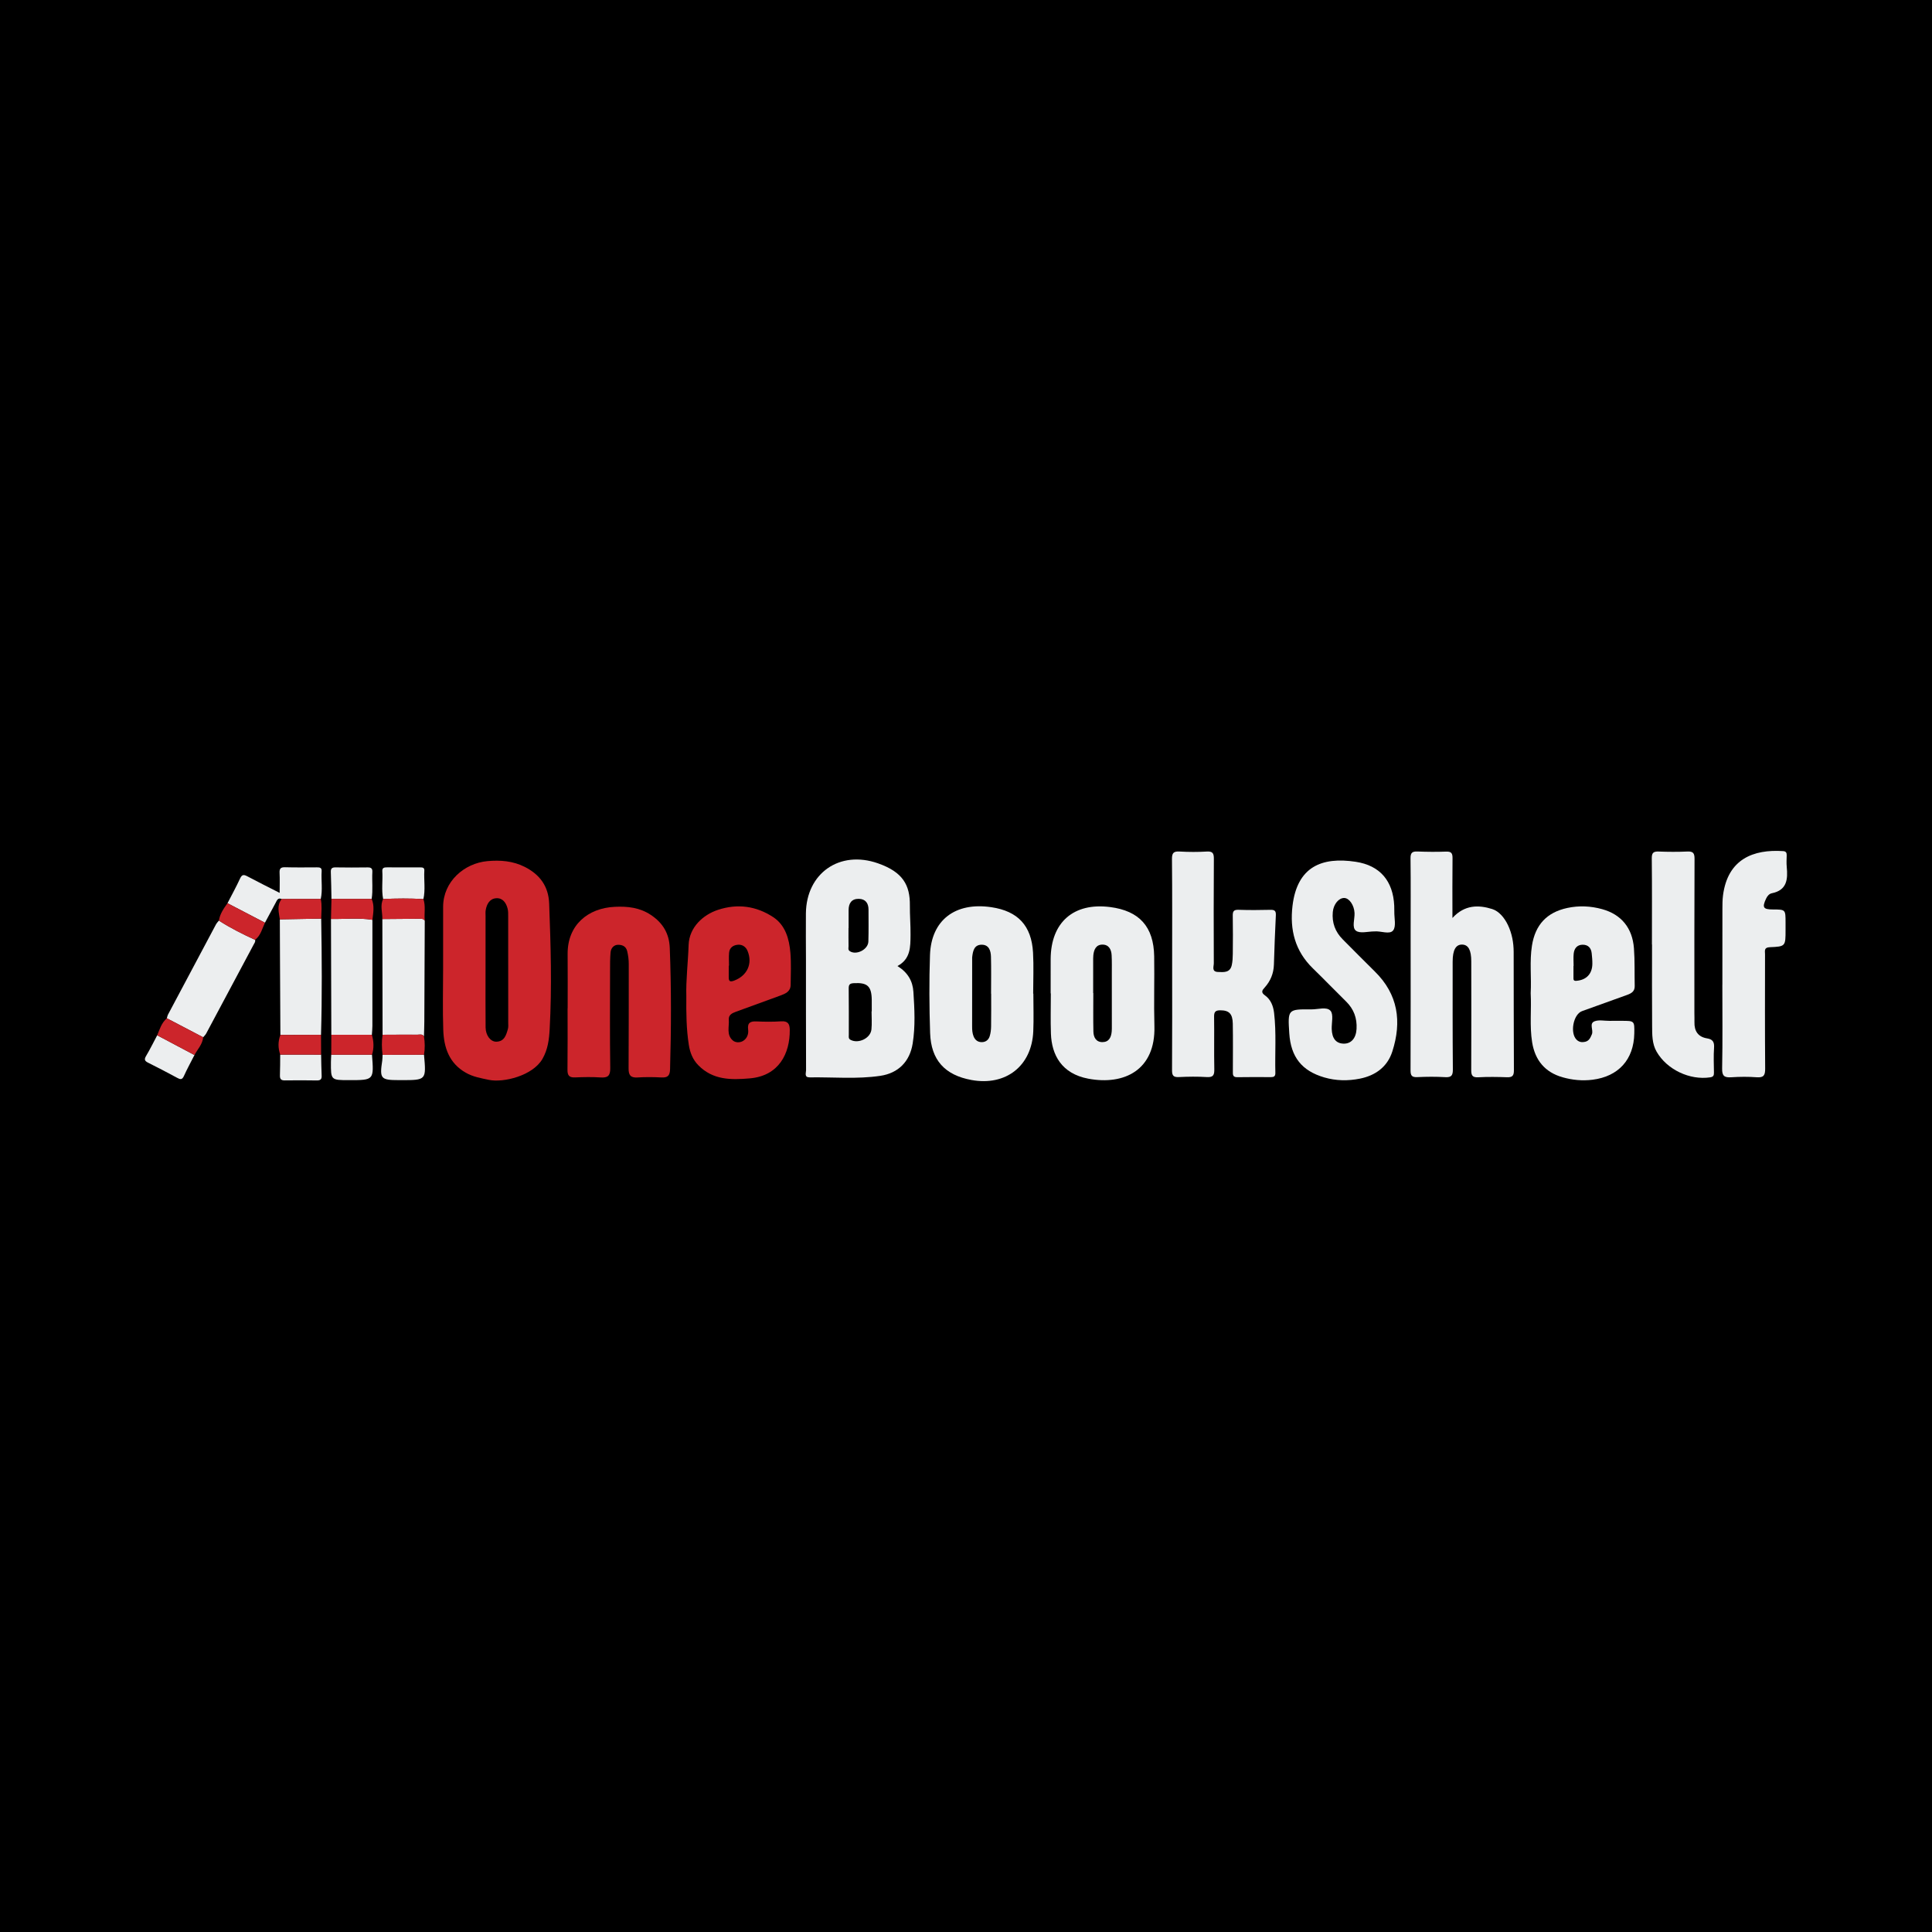
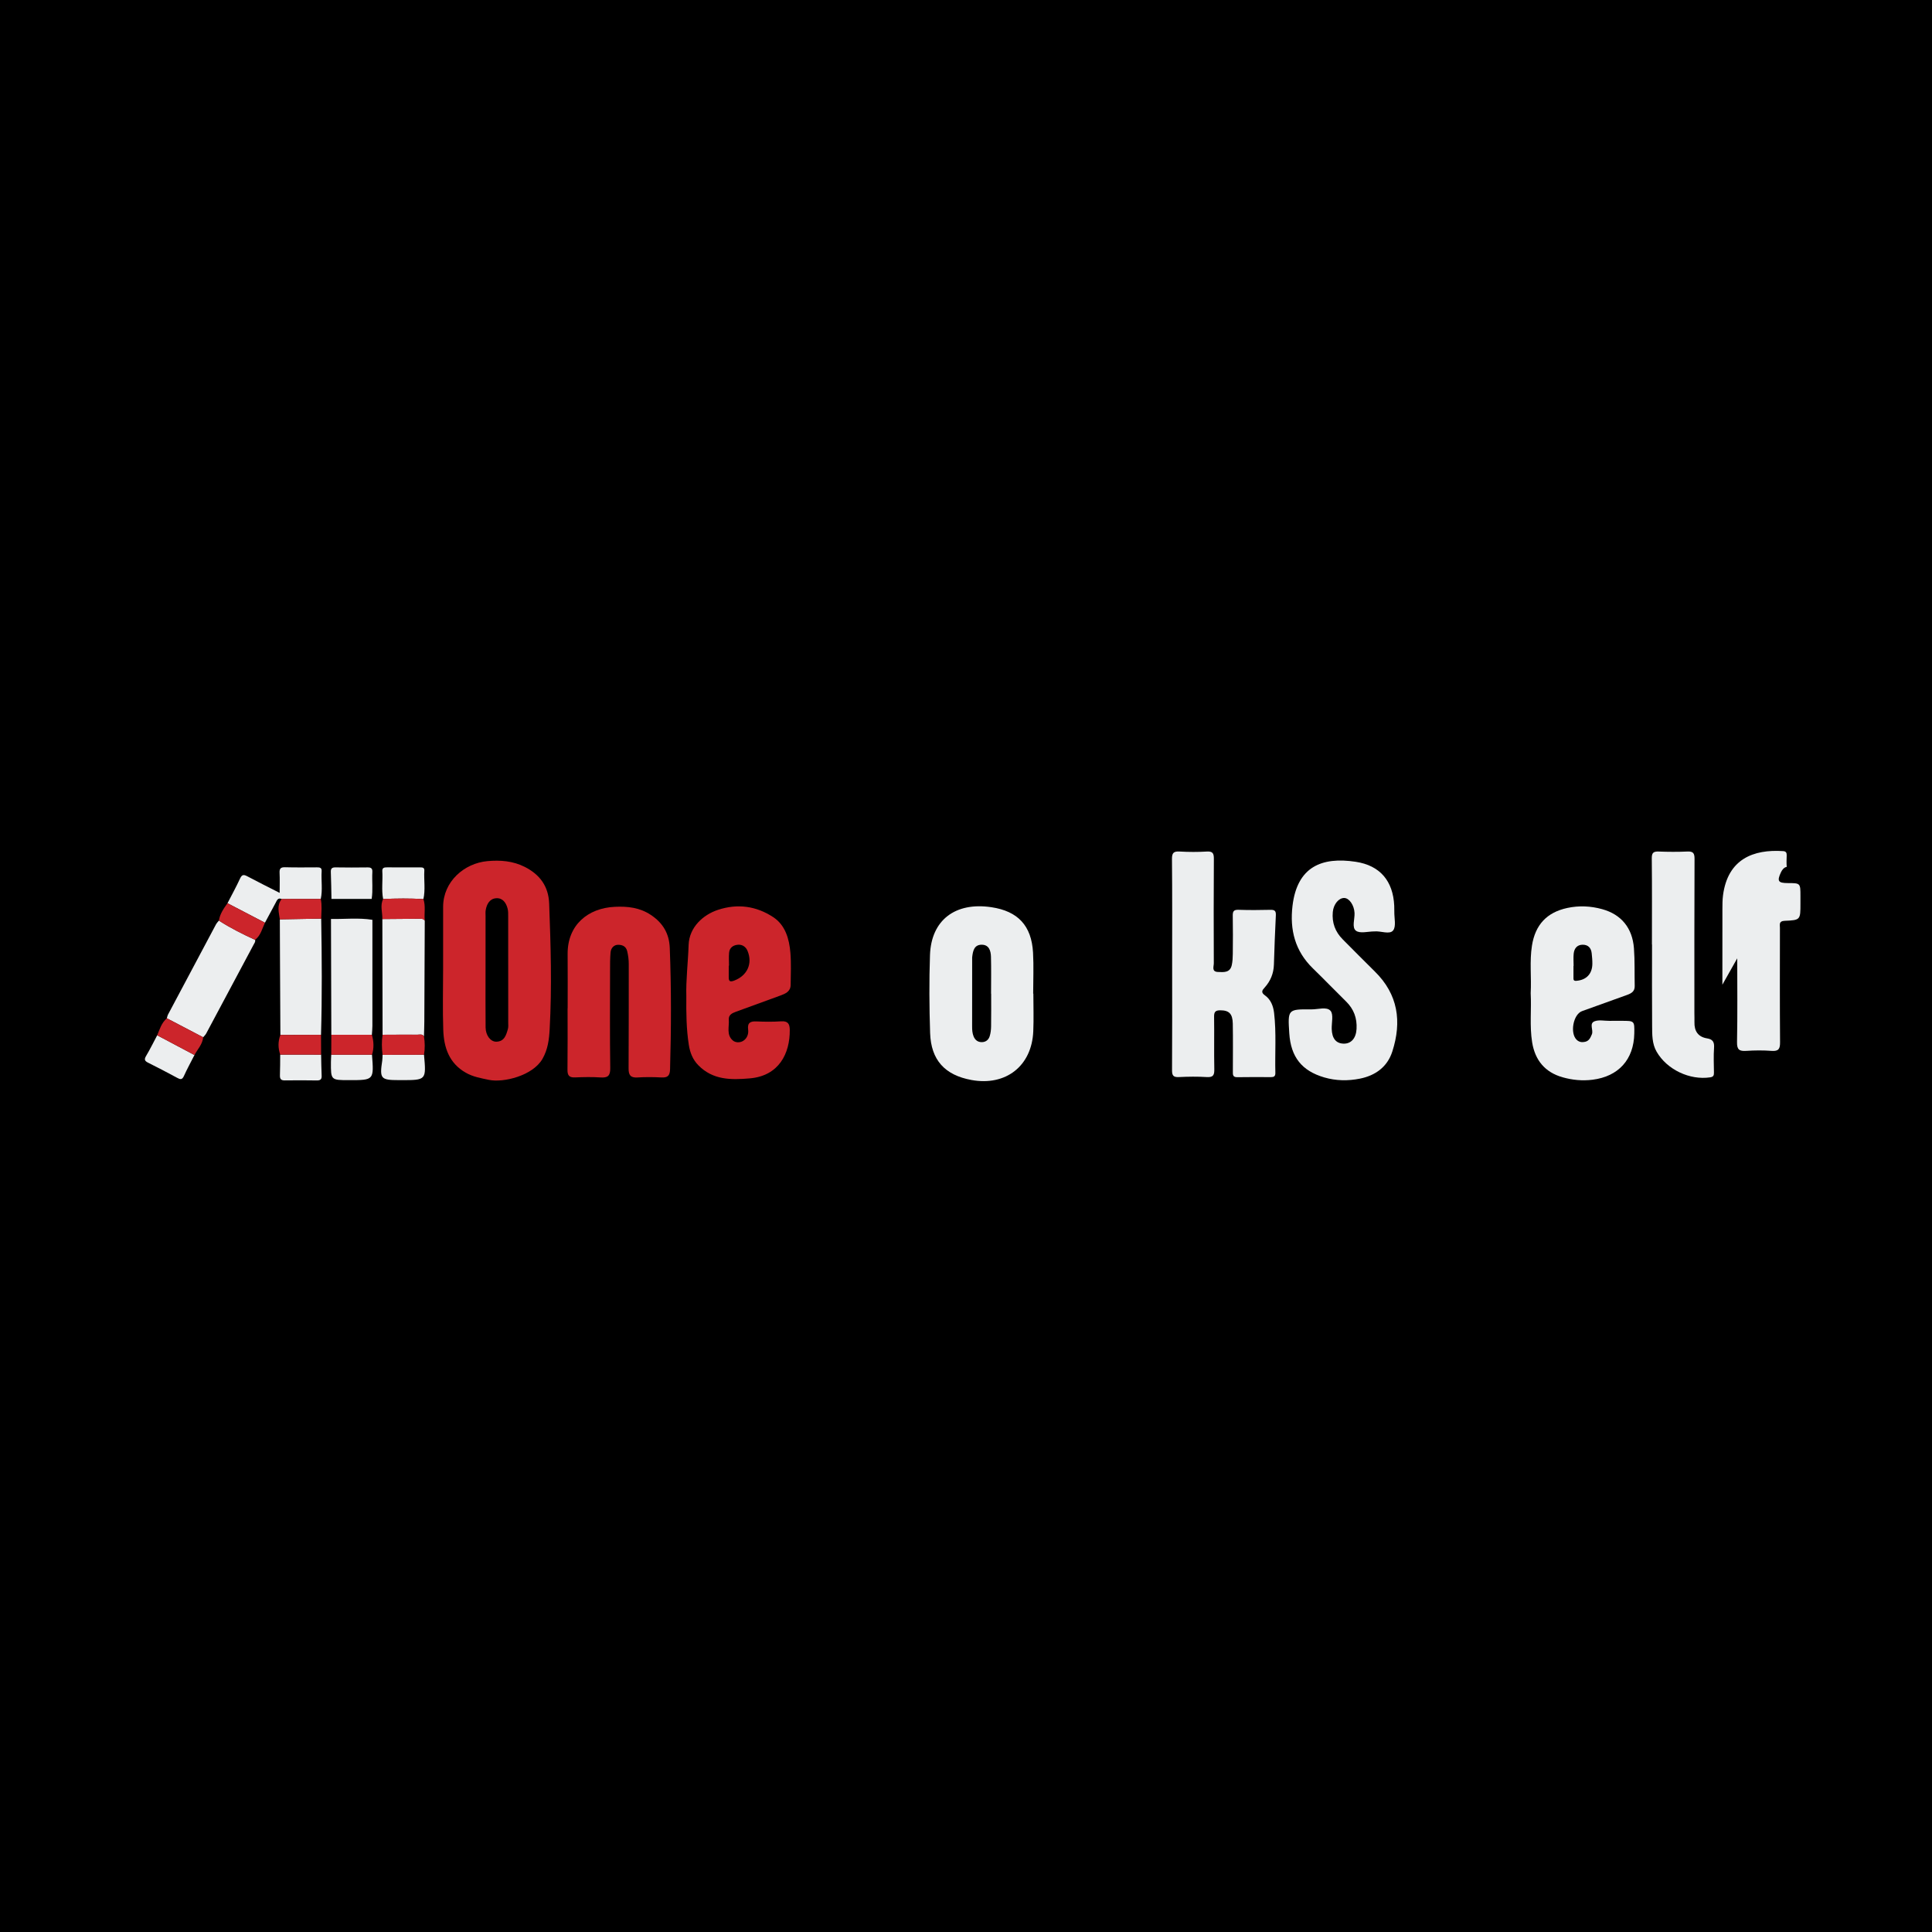
<svg xmlns="http://www.w3.org/2000/svg" version="1.1" id="Layer_1" x="0px" y="0px" width="200px" height="200px" viewBox="0 0 200 200" enable-background="new 0 0 200 200" xml:space="preserve">
  <rect width="200" height="200" />
  <g>
-     <path fill="#ECEEEF" d="M92.904,100.003c1.086,0.675,1.581,1.57,1.652,2.674c0.115,1.781,0.208,3.57-0.075,5.343   c-0.297,1.867-1.479,3.07-3.348,3.349c-2.423,0.361-4.868,0.123-7.303,0.16c-0.602,0.009-0.386-0.454-0.387-0.737   c-0.013-3.799-0.008-7.597-0.01-11.396c-0.001-1.616-0.023-3.232-0.006-4.847c0.045-4.156,3.489-6.568,7.453-5.182   c2.594,0.906,3.33,2.262,3.31,4.357c-0.01,1.019,0.081,2.039,0.068,3.058C94.243,98.004,94.283,99.269,92.904,100.003z    M90.224,104.699c0.007,0,0.014,0,0.02,0c0-0.396,0.004-0.791-0.001-1.187c-0.017-1.42-0.447-1.811-1.844-1.735   c-0.374,0.02-0.548,0.1-0.542,0.53c0.024,1.61,0.007,3.221,0.011,4.831c0,0.185-0.056,0.382,0.184,0.508   c0.818,0.43,2.07-0.167,2.16-1.085C90.273,105.946,90.224,105.32,90.224,104.699z M87.847,96.071c-0.003,0-0.006,0-0.01,0   c0,0.623-0.008,1.246,0.005,1.868c0.004,0.181-0.083,0.389,0.139,0.533c0.676,0.434,1.885-0.174,1.912-1.004   c0.036-1.103,0.014-2.207,0.015-3.311c0-0.675-0.329-1.101-1.009-1.11c-0.735-0.01-1.049,0.454-1.052,1.155   C87.846,94.826,87.847,95.448,87.847,96.071z" />
    <path fill="#CC252B" d="M45.871,100.241c0.001-2.126-0.003-4.252,0.002-6.378c0.006-2.597,2.172-4.498,4.581-4.719   c1.338-0.123,2.652-0.022,3.882,0.603c1.554,0.79,2.447,2.007,2.514,3.788c0.163,4.332,0.289,8.664,0.052,12.996   c-0.058,1.056-0.178,2.089-0.743,3.079c-1.003,1.755-4.047,2.492-5.546,2.177c-0.817-0.172-1.649-0.31-2.406-0.746   c-1.726-0.992-2.256-2.612-2.32-4.423C45.813,104.495,45.87,102.367,45.871,100.241z M50.263,100.424c0,1.98-0.013,3.96,0.006,5.94   c0.008,0.823,0.518,1.484,1.109,1.472c0.832-0.017,1.02-0.68,1.199-1.309c0.06-0.211,0.034-0.449,0.034-0.675   c0.001-3.649,0-7.298-0.004-10.947c0-0.282,0.01-0.574-0.058-0.843c-0.156-0.617-0.526-1.133-1.201-1.076   c-0.666,0.055-0.967,0.615-1.071,1.244c-0.032,0.193-0.012,0.395-0.012,0.593C50.265,96.69,50.265,98.557,50.263,100.424z" />
-     <path fill="#ECEEEF" d="M150.356,95.028c1.265-1.386,2.719-1.364,4.118-0.924c0.701,0.22,1.268,0.908,1.621,1.645   c0.424,0.885,0.596,1.831,0.599,2.8c0.014,4.081-0.002,8.163,0.025,12.244c0.004,0.566-0.16,0.743-0.714,0.723   c-0.991-0.036-1.986-0.051-2.975,0.003c-0.632,0.035-0.732-0.213-0.729-0.775c0.02-3.741,0.006-7.482,0.004-11.223   c0-1.162-0.295-1.715-0.931-1.738c-0.663-0.023-0.996,0.552-0.996,1.767c-0.001,3.713-0.011,7.426,0.021,11.139   c0.005,0.622-0.13,0.857-0.789,0.818c-0.96-0.057-1.928-0.049-2.89-0.004c-0.566,0.026-0.704-0.153-0.701-0.711   c0.022-4.705,0.01-9.41,0.009-14.115c0-2.607,0.021-5.215-0.011-7.822c-0.007-0.574,0.172-0.728,0.713-0.708   c0.991,0.037,1.985,0.048,2.975,0.01c0.544-0.021,0.666,0.183,0.66,0.685C150.342,90.818,150.356,92.796,150.356,95.028z" />
    <path fill="#ECEEEF" d="M121.34,99.821c-0.001-3.629,0.018-7.257-0.018-10.886c-0.007-0.654,0.177-0.821,0.802-0.785   c0.932,0.054,1.873,0.057,2.805,0.001c0.627-0.037,0.734,0.199,0.73,0.768c-0.026,3.6-0.019,7.201-0.006,10.801   c0.001,0.337-0.247,0.869,0.423,0.897c0.593,0.024,1.253,0.101,1.434-0.696c0.087-0.382,0.104-0.785,0.108-1.178   c0.013-1.304,0.021-2.608-0.003-3.912c-0.008-0.446,0.062-0.668,0.587-0.649c1.104,0.039,2.211,0.03,3.316,0.003   c0.444-0.011,0.581,0.121,0.557,0.574c-0.088,1.698-0.145,3.398-0.2,5.098c-0.03,0.918-0.352,1.707-0.968,2.383   c-0.247,0.272-0.397,0.492,0.033,0.794c0.613,0.43,0.871,1.113,0.955,1.832c0.241,2.062,0.077,4.135,0.13,6.202   c0.009,0.355-0.159,0.437-0.458,0.436c-1.162-0.003-2.325-0.016-3.487,0.007c-0.494,0.01-0.454-0.294-0.454-0.614   c0.002-1.644,0.021-3.289-0.008-4.933c-0.019-1.039-0.401-1.38-1.306-1.377c-0.473,0.002-0.636,0.153-0.629,0.645   c0.027,1.814-0.015,3.629,0.022,5.443c0.012,0.603-0.1,0.866-0.777,0.823c-0.96-0.061-1.928-0.047-2.89,0   c-0.56,0.027-0.712-0.147-0.709-0.705C121.353,107.135,121.341,103.478,121.34,99.821z" />
    <path fill="#ECEEEF" d="M142.277,96.42c-0.65,0-1.477,0.243-1.901-0.066c-0.459-0.335-0.122-1.21-0.155-1.848   c-0.04-0.788-0.536-1.534-1.063-1.547c-0.557-0.014-1.112,0.632-1.187,1.446c-0.103,1.106,0.246,2.059,1.038,2.849   c1.105,1.1,2.192,2.219,3.306,3.309c2.424,2.372,2.814,5.202,1.815,8.296c-0.514,1.592-1.755,2.483-3.358,2.803   c-1.227,0.244-2.468,0.229-3.693-0.13c-2.311-0.678-3.454-2.109-3.613-4.564c-0.16-2.487-0.16-2.498,2.311-2.478   c0.673,0.005,1.56-0.3,1.956,0.144c0.331,0.371,0.109,1.237,0.127,1.884c0.028,0.981,0.443,1.498,1.226,1.519   c0.79,0.021,1.292-0.562,1.345-1.527c0.062-1.112-0.284-2.051-1.085-2.837c-1.153-1.132-2.273-2.298-3.432-3.423   c-1.848-1.795-2.411-3.99-2.113-6.482c0.482-4.024,3-5.097,6.552-4.555c2.521,0.385,3.857,1.993,3.978,4.544   c0.009,0.198,0.013,0.397,0.009,0.595c-0.016,0.674,0.212,1.547-0.124,1.967C143.856,96.773,142.944,96.355,142.277,96.42z" />
-     <path fill="#ECEEEF" d="M108.763,102.84c0-1.19-0.006-2.38,0.001-3.57c0.024-3.801,2.382-5.856,6.156-5.372   c3.022,0.388,4.513,2.029,4.561,5.107c0.038,2.408-0.043,4.819,0.023,7.225c0.125,4.539-3.128,6.132-6.835,5.437   c-2.779-0.521-3.801-2.47-3.878-4.663c-0.049-1.387-0.009-2.776-0.009-4.165C108.775,102.84,108.769,102.84,108.763,102.84z    M113.164,102.799c0.005,0,0.011,0,0.016,0c0,1.332-0.02,2.665,0.009,3.996c0.013,0.586,0.274,1.092,0.948,1.084   c0.667-0.008,0.893-0.507,0.946-1.097c0.018-0.197,0.014-0.396,0.014-0.595c0-1.786,0-3.571-0.002-5.357   c-0.001-0.652,0.015-1.305-0.02-1.955c-0.031-0.592-0.292-1.092-0.951-1.09c-0.666,0.002-0.883,0.522-0.943,1.103   c-0.023,0.225-0.016,0.453-0.016,0.68C113.163,100.645,113.164,101.722,113.164,102.799z" />
    <path fill="#CC252B" d="M58.764,104.379c0-1.869,0.014-3.739-0.003-5.608c-0.027-3,2.089-4.771,4.894-4.898   c1.305-0.059,2.555,0.069,3.707,0.83c1.254,0.828,1.913,1.929,1.972,3.418c0.166,4.189,0.149,8.378,0.031,12.569   c-0.019,0.691-0.266,0.882-0.911,0.847c-0.819-0.044-1.645-0.049-2.463,0.002c-0.724,0.045-0.924-0.251-0.919-0.938   c0.025-3.597,0.01-7.194,0.017-10.791c0.001-0.457-0.054-0.896-0.16-1.342c-0.127-0.535-0.546-0.669-0.956-0.663   c-0.426,0.006-0.728,0.346-0.767,0.779c-0.055,0.619-0.051,1.244-0.052,1.867c-0.004,3.371-0.029,6.741,0.019,10.111   c0.011,0.807-0.247,1.026-1.005,0.975c-0.874-0.059-1.756-0.04-2.633-0.003c-0.591,0.025-0.796-0.188-0.789-0.781   c0.025-2.124,0.01-4.248,0.01-6.373C58.759,104.379,58.762,104.379,58.764,104.379z" />
    <path fill="#ECEEEF" d="M106.973,102.86c0,1.302,0.047,2.606-0.009,3.906c-0.153,3.588-2.846,5.687-6.404,5.034   c-2.748-0.504-4.185-2.063-4.275-4.869c-0.087-2.686-0.106-5.38-0.013-8.066c0.125-3.622,2.62-5.511,6.36-4.951   c2.742,0.411,4.152,1.907,4.308,4.702c0.078,1.411,0.014,2.829,0.014,4.244C106.96,102.86,106.967,102.86,106.973,102.86z    M102.605,102.868c-0.003,0-0.007,0-0.01,0c0-1.274,0.023-2.549-0.01-3.822c-0.016-0.621-0.2-1.257-0.974-1.249   c-0.771,0.007-0.895,0.651-0.968,1.266c-0.01,0.084-0.005,0.17-0.005,0.255c-0.001,2.322,0,4.644-0.004,6.966   c0,0.343,0.022,0.68,0.152,1.001c0.153,0.377,0.43,0.596,0.842,0.597c0.419,0.001,0.708-0.237,0.825-0.614   c0.099-0.318,0.14-0.666,0.145-1.001C102.616,105.133,102.605,104,102.605,102.868z" />
    <path fill="#ECEEEF" d="M158.456,102.81c0.091-1.64-0.128-3.288,0.132-4.921c0.344-2.161,1.539-3.439,3.655-3.897   c1.213-0.262,2.426-0.206,3.616,0.124c1.969,0.546,3.128,1.936,3.287,4.053c0.097,1.297,0.05,2.604,0.079,3.906   c0.013,0.575-0.372,0.769-0.821,0.93c-1.544,0.552-3.087,1.108-4.63,1.666c-0.917,0.332-1.277,2.295-0.549,2.976   c0.251,0.235,0.549,0.275,0.869,0.199c0.409-0.097,0.543-0.413,0.695-0.772c0.193-0.453-0.32-1.12,0.283-1.352   c0.445-0.172,1.007-0.042,1.516-0.045c0.425-0.002,0.85-0.001,1.275-0.001c1.342-0.002,1.342-0.002,1.318,1.308   c-0.05,2.702-1.636,4.449-4.317,4.788c-1.06,0.134-2.099,0.033-3.111-0.255c-1.819-0.518-2.845-1.764-3.146-3.615   C158.333,106.211,158.546,104.507,158.456,102.81z M162.9,99.99c-0.005,0-0.01,0-0.015,0c0,0.397,0,0.793,0,1.19   c0,0.203-0.025,0.38,0.301,0.354c1.021-0.082,1.638-0.704,1.654-1.746c0.006-0.367-0.03-0.735-0.068-1.101   c-0.057-0.559-0.37-0.895-0.94-0.89c-0.578,0.006-0.867,0.389-0.924,0.92C162.864,99.137,162.9,99.565,162.9,99.99z" />
    <path fill="#CC252B" d="M71.048,103.121c-0.047-1.679,0.177-3.483,0.237-5.292c0.062-1.853,1.517-3.136,3.025-3.637   c2.053-0.682,3.99-0.395,5.734,0.751c1.254,0.824,1.659,2.253,1.778,3.69c0.091,1.098,0.034,2.209,0.026,3.314   c-0.005,0.705-0.549,0.922-1.088,1.12c-1.529,0.561-3.06,1.117-4.591,1.674c-0.388,0.141-0.76,0.325-0.724,0.809   c0.055,0.738-0.269,1.577,0.421,2.163c0.287,0.244,0.745,0.232,1.055,0.045c0.405-0.244,0.588-0.704,0.527-1.176   c-0.092-0.709,0.229-0.874,0.866-0.845c0.848,0.039,1.703,0.047,2.549-0.011c0.699-0.048,0.889,0.269,0.894,0.89   c0.022,2.436-1.119,4.751-4.124,5.015c-1.963,0.172-3.839,0.179-5.344-1.359c-0.571-0.584-0.854-1.294-0.981-2.099   C71.051,106.542,71.032,104.902,71.048,103.121z M75.466,99.97c-0.009,0-0.018,0-0.027,0c0,0.394,0.006,0.787-0.001,1.181   c-0.008,0.434,0.135,0.524,0.562,0.362c1.347-0.511,1.931-1.743,1.389-3.07c-0.174-0.427-0.54-0.679-0.995-0.644   c-0.479,0.036-0.871,0.291-0.919,0.823C75.434,99.067,75.466,99.52,75.466,99.97z" />
-     <path fill="#ECEEEF" d="M178.3,101.937c0-2.607-0.003-5.214,0.003-7.821c0.001-0.481,0.002-0.967,0.064-1.442   c0.495-3.748,3.139-4.771,6.223-4.567c0.306,0.02,0.374,0.177,0.368,0.44c-0.009,0.397-0.034,0.797,0.004,1.19   c0.123,1.277,0.038,2.412-1.542,2.732c-0.283,0.057-0.477,0.298-0.601,0.566c-0.421,0.908-0.291,1.11,0.709,1.113   c1.312,0.003,1.312,0.003,1.311,1.352c0,0.255,0,0.51,0,0.765c0.001,1.689,0.003,1.722-1.634,1.789   c-0.625,0.026-0.49,0.397-0.49,0.737c-0.004,3.939-0.018,7.878,0.013,11.817c0.005,0.677-0.126,0.967-0.868,0.911   c-0.873-0.066-1.759-0.059-2.633-0.001c-0.711,0.046-0.969-0.117-0.953-0.909c0.057-2.889,0.022-5.781,0.022-8.671   C178.296,101.937,178.298,101.937,178.3,101.937z" />
+     <path fill="#ECEEEF" d="M178.3,101.937c0-2.607-0.003-5.214,0.003-7.821c0.001-0.481,0.002-0.967,0.064-1.442   c0.495-3.748,3.139-4.771,6.223-4.567c0.306,0.02,0.374,0.177,0.368,0.44c-0.009,0.397-0.034,0.797,0.004,1.19   c-0.283,0.057-0.477,0.298-0.601,0.566c-0.421,0.908-0.291,1.11,0.709,1.113   c1.312,0.003,1.312,0.003,1.311,1.352c0,0.255,0,0.51,0,0.765c0.001,1.689,0.003,1.722-1.634,1.789   c-0.625,0.026-0.49,0.397-0.49,0.737c-0.004,3.939-0.018,7.878,0.013,11.817c0.005,0.677-0.126,0.967-0.868,0.911   c-0.873-0.066-1.759-0.059-2.633-0.001c-0.711,0.046-0.969-0.117-0.953-0.909c0.057-2.889,0.022-5.781,0.022-8.671   C178.296,101.937,178.298,101.937,178.3,101.937z" />
    <path fill="#ECEEEF" d="M171.007,97.775c0-2.973,0.017-5.945-0.015-8.918c-0.006-0.576,0.169-0.726,0.713-0.706   c0.99,0.037,1.983,0.043,2.972-0.002c0.598-0.027,0.744,0.173,0.741,0.761c-0.024,5.322-0.015,10.645-0.015,15.967   c0,0.311,0.016,0.623,0.007,0.934c-0.027,0.926,0.373,1.531,1.31,1.682c0.595,0.096,0.76,0.388,0.718,0.977   c-0.061,0.845-0.02,1.698-0.011,2.547c0.003,0.284-0.029,0.455-0.388,0.509c-2.107,0.317-4.473-0.79-5.548-2.656   c-0.479-0.831-0.457-1.774-0.464-2.687c-0.023-2.803-0.008-5.605-0.008-8.408C171.015,97.775,171.011,97.775,171.007,97.775z" />
    <path fill="#ECEEEF" d="M39.604,107.118c-0.008-3.993-0.016-7.985-0.023-11.978c1.294-0.01,2.588-0.019,3.883-0.032   c0.203-0.002,0.397,0,0.507,0.212c-0.014,3.482-0.028,6.963-0.045,10.445c-0.003,0.508-0.024,1.016-0.037,1.524   c-0.169-0.28-0.448-0.177-0.683-0.178C42.005,107.105,40.805,107.114,39.604,107.118z" />
    <path fill="#ECEEEF" d="M38.552,95.219c0,3.66,0.002,7.32-0.002,10.981c0,0.308-0.035,0.615-0.053,0.923c-1.4,0-2.799,0-4.199,0   c-0.012-3.997-0.024-7.993-0.035-11.99C35.693,95.154,37.126,94.991,38.552,95.219z" />
    <path fill="#ECEEEF" d="M33.251,95.094c0.069,4.01,0.097,8.019-0.019,12.029c-1.402,0.005-2.805,0.01-4.207,0.015   c-0.014-2.772-0.028-5.544-0.042-8.316c-0.006-1.217-0.01-2.434-0.015-3.651C30.396,95.146,31.823,95.12,33.251,95.094z" />
    <path fill="#ECEEEF" d="M26.406,97.292c0.057,0.186-0.059,0.324-0.136,0.469c-1.64,3.079-3.281,6.158-4.928,9.233   c-0.076,0.143-0.207,0.257-0.312,0.384c-1.253-0.655-2.506-1.311-3.759-1.966c0.041-0.131,0.062-0.273,0.125-0.392   c1.649-3.109,3.302-6.216,4.959-9.321c0.078-0.146,0.202-0.268,0.303-0.403C23.849,96.069,25.118,96.699,26.406,97.292z" />
    <path fill="#ECEEEF" d="M23.55,93.5c0.439-0.853,0.904-1.694,1.305-2.564c0.204-0.442,0.409-0.402,0.768-0.21   c1.062,0.566,2.141,1.1,3.327,1.705c0-0.782,0.023-1.424-0.008-2.064c-0.021-0.431,0.096-0.602,0.559-0.589   c1.104,0.031,2.21,0.015,3.315,0.011c0.283-0.001,0.505,0.024,0.481,0.399c-0.062,0.956,0.116,1.92-0.091,2.871   c-1.35,0.002-2.701,0.005-4.051,0.007c-0.382-0.164-0.478,0.122-0.611,0.375c-0.367,0.697-0.744,1.387-1.117,2.08   C26.135,94.847,24.842,94.173,23.55,93.5z" />
    <path fill="#ECEEEF" d="M39.661,93.066c-0.185-0.953-0.024-1.917-0.084-2.873c-0.023-0.368,0.194-0.406,0.483-0.404   c1.133,0.007,2.266,0.004,3.399,0.004c0.232,0,0.488-0.012,0.468,0.327c-0.058,0.984,0.124,1.975-0.095,2.953   C42.444,92.991,41.053,93.002,39.661,93.066z" />
    <path fill="#ECEEEF" d="M34.313,93.057c-0.02-0.93-0.029-1.86-0.066-2.788c-0.015-0.379,0.137-0.483,0.496-0.477   c1.102,0.018,2.204,0.018,3.306,0.002c0.356-0.005,0.518,0.095,0.497,0.476c-0.051,0.927,0.074,1.86-0.071,2.785   C37.088,93.054,35.7,93.055,34.313,93.057z" />
    <path fill="#ECEEEF" d="M20.131,109.217c-0.368,0.723-0.761,1.435-1.094,2.175c-0.189,0.419-0.384,0.355-0.709,0.178   c-0.987-0.536-1.984-1.054-2.989-1.556c-0.347-0.173-0.44-0.326-0.22-0.695c0.416-0.697,0.773-1.429,1.155-2.147   C17.559,107.853,18.845,108.535,20.131,109.217z" />
    <path fill="#ECEEEF" d="M43.893,109.185c0.237,2.632,0.237,2.632-2.349,2.629c-0.084,0-0.169,0-0.253,0   c-1.885-0.001-2.006-0.146-1.72-2.033c0.029-0.193,0.022-0.392,0.032-0.588C41.033,109.191,42.463,109.188,43.893,109.185z" />
    <path fill="#ECEEEF" d="M33.242,109.177c0.017,0.732,0.022,1.464,0.056,2.196c0.018,0.386-0.164,0.478-0.508,0.474   c-1.1-0.014-2.201-0.024-3.301-0.004c-0.428,0.008-0.525-0.174-0.51-0.557c0.028-0.704,0.02-1.409,0.027-2.114   C30.418,109.173,31.83,109.175,33.242,109.177z" />
    <path fill="#ECEEEF" d="M38.509,109.186c0.202,2.631,0.202,2.631-2.367,2.63c-1.893,0-1.894,0-1.884-1.871   c0.001-0.253,0.021-0.507,0.032-0.76C35.696,109.186,37.102,109.186,38.509,109.186z" />
    <path fill="#CC252B" d="M23.55,93.5c1.293,0.673,2.586,1.347,3.878,2.02c-0.291,0.62-0.438,1.321-1.022,1.772   c-1.288-0.593-2.557-1.223-3.747-1.995C22.767,94.606,23.156,94.052,23.55,93.5z" />
    <path fill="#CC252B" d="M20.131,109.217c-1.286-0.682-2.571-1.364-3.857-2.045c0.259-0.628,0.452-1.294,0.998-1.759   c1.253,0.655,2.506,1.311,3.759,1.966C20.967,108.107,20.451,108.614,20.131,109.217z" />
    <path fill="#CC252B" d="M39.661,93.066c1.391-0.064,2.782-0.075,4.172,0.007c0.248,0.737,0.058,1.502,0.139,2.248   c-0.111-0.213-0.305-0.215-0.508-0.213c-1.294,0.013-2.588,0.021-3.883,0.032C39.602,94.449,39.326,93.745,39.661,93.066z" />
-     <path fill="#CC252B" d="M34.313,93.057c1.387-0.001,2.774-0.002,4.161-0.003c0.305,0.712,0.169,1.439,0.078,2.165   c-1.426-0.228-2.86-0.065-4.29-0.087C34.279,94.44,34.296,93.748,34.313,93.057z" />
    <path fill="#CC252B" d="M33.242,109.177c-1.412-0.002-2.824-0.004-4.235-0.005c-0.231-0.68-0.236-1.358,0.018-2.033   c1.402-0.005,2.805-0.01,4.207-0.015C33.235,107.807,33.239,108.492,33.242,109.177z" />
    <path fill="#CC252B" d="M38.509,109.186c-1.406,0-2.813,0-4.219-0.001c0.003-0.688,0.006-1.376,0.009-2.064c1.4,0,2.799,0,4.199,0   C38.695,107.809,38.73,108.497,38.509,109.186z" />
    <path fill="#CC252B" d="M29.156,93.065c1.351-0.002,2.701-0.005,4.051-0.007c0.139,0.676,0.06,1.357,0.043,2.036   c-1.427,0.026-2.855,0.052-4.282,0.078C28.869,94.455,28.638,93.726,29.156,93.065z" />
    <path fill="#CC252B" d="M43.893,109.185c-1.43,0.003-2.86,0.006-4.291,0.009c-0.084-0.692-0.103-1.383,0.002-2.075   c1.201-0.004,2.401-0.013,3.601-0.007c0.235,0.001,0.514-0.102,0.683,0.178C43.99,107.921,43.999,108.553,43.893,109.185z" />
  </g>
</svg>